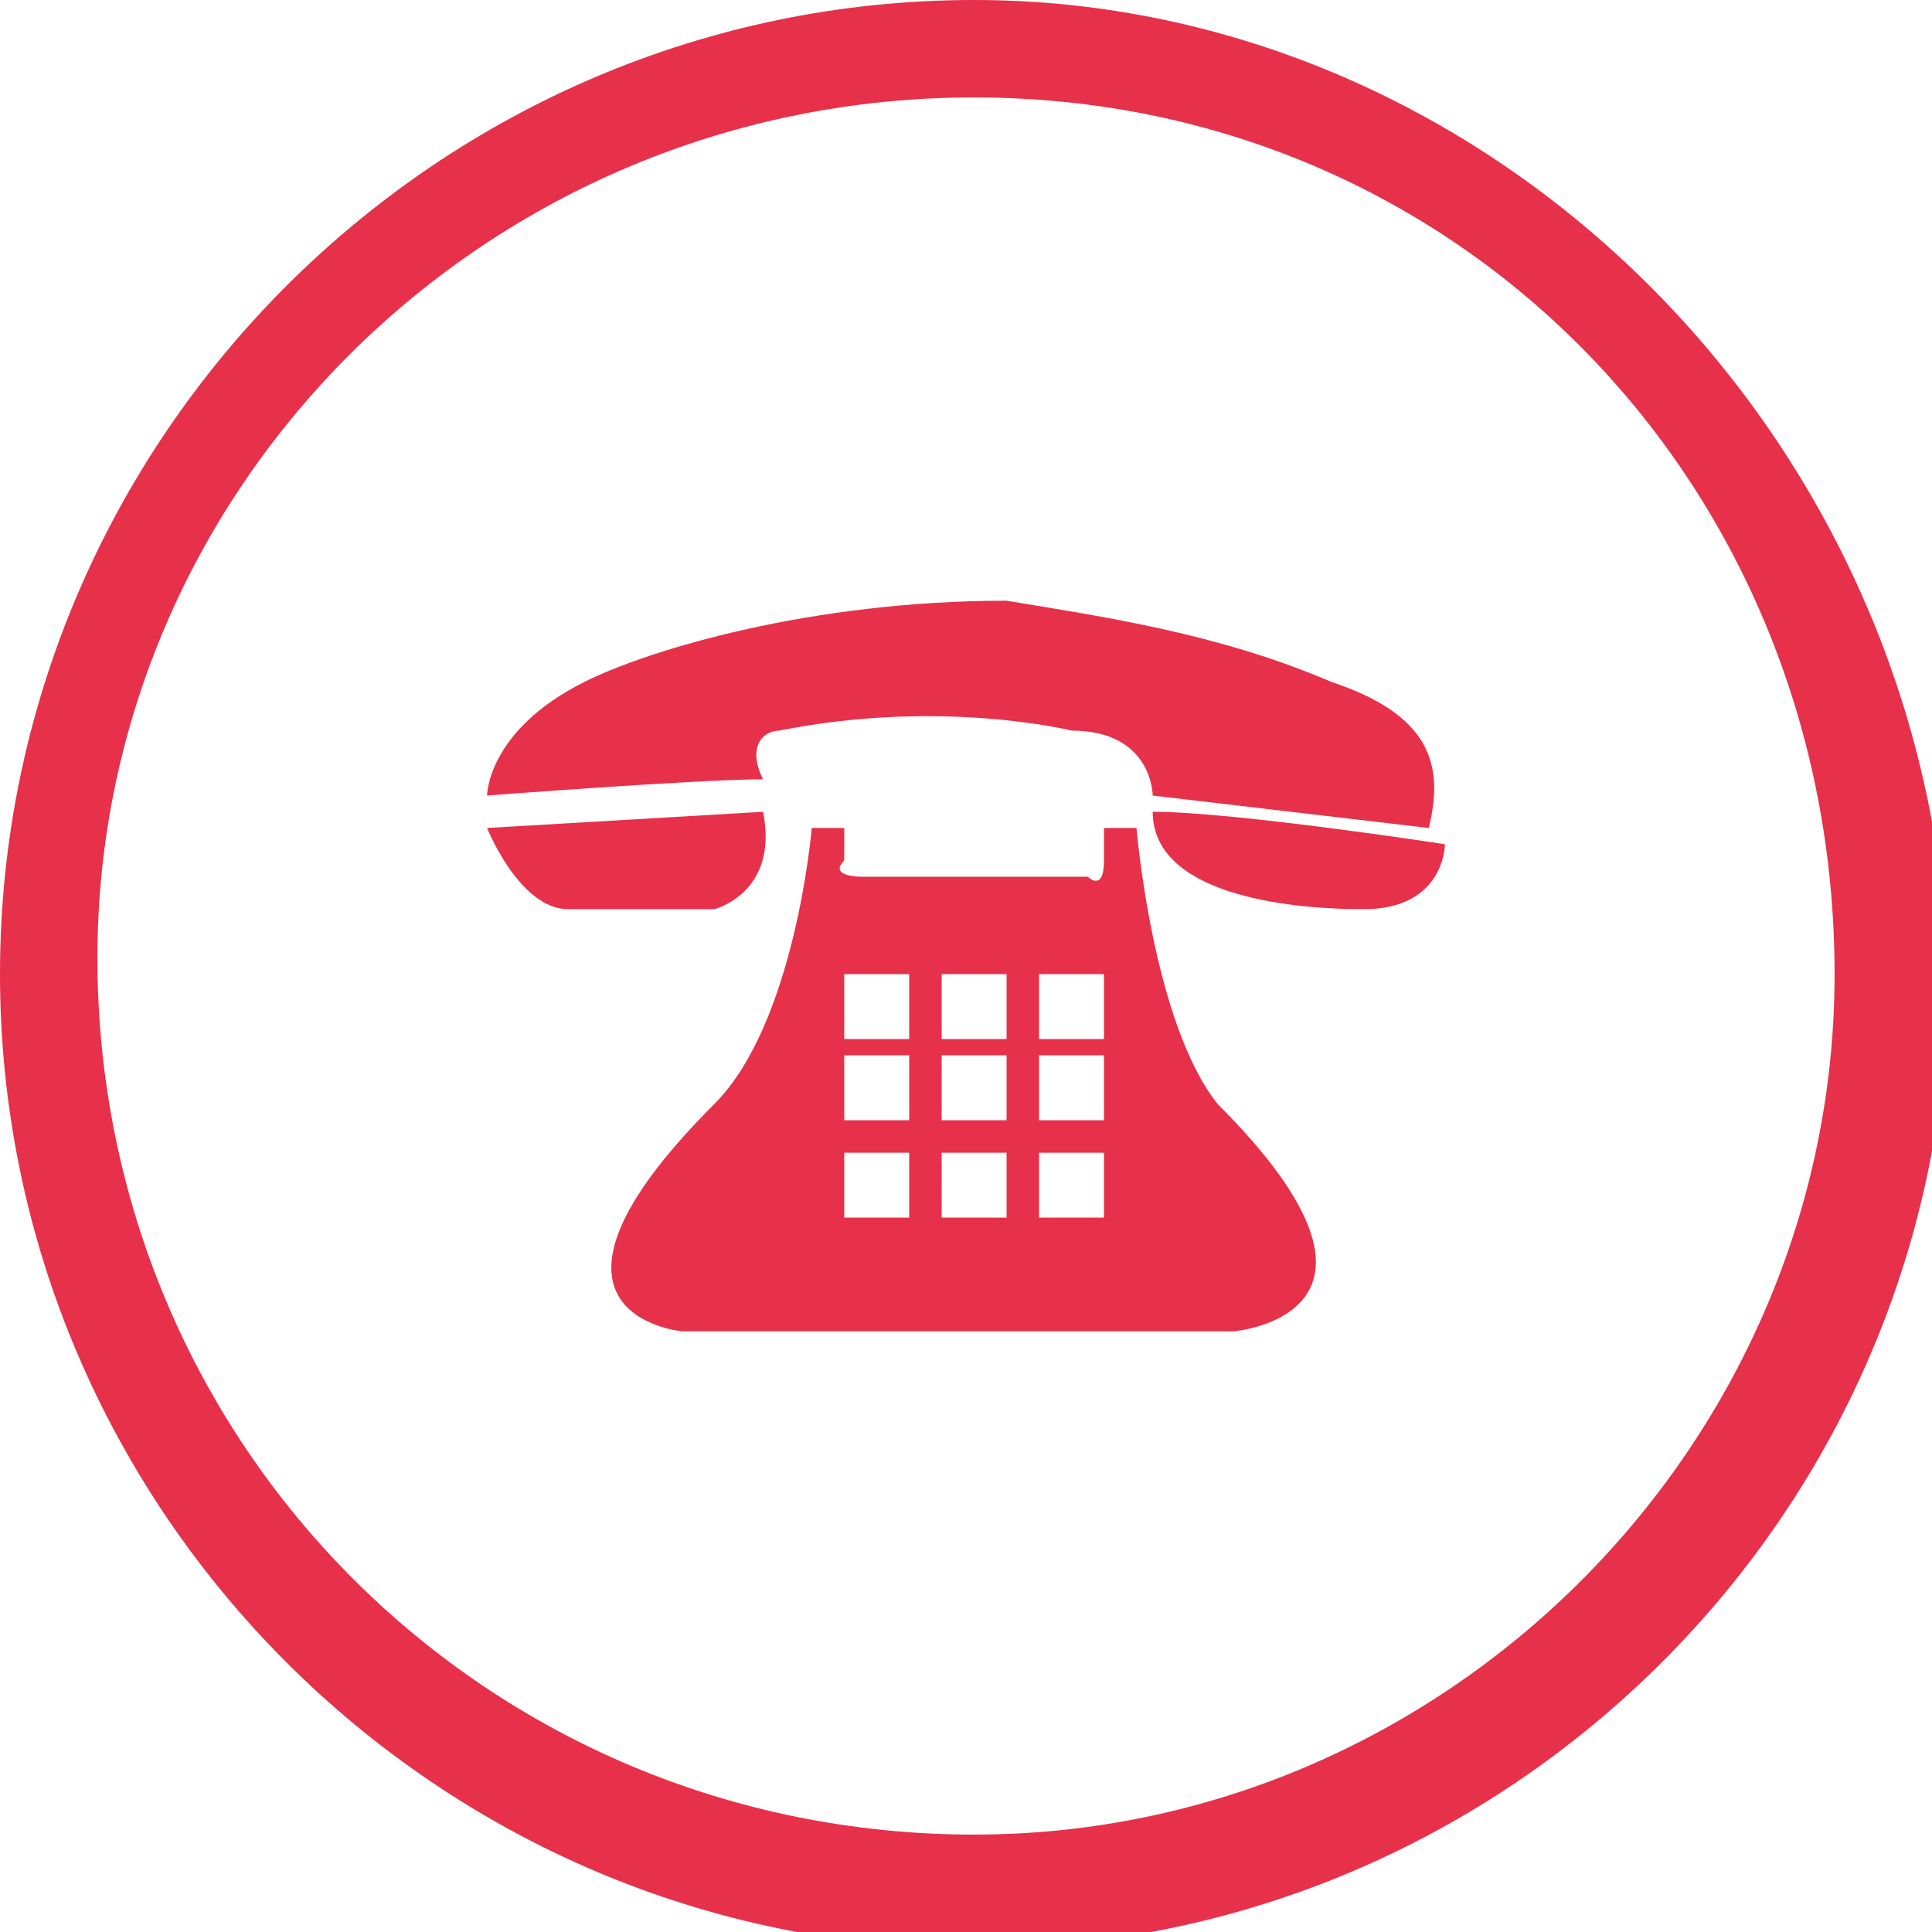
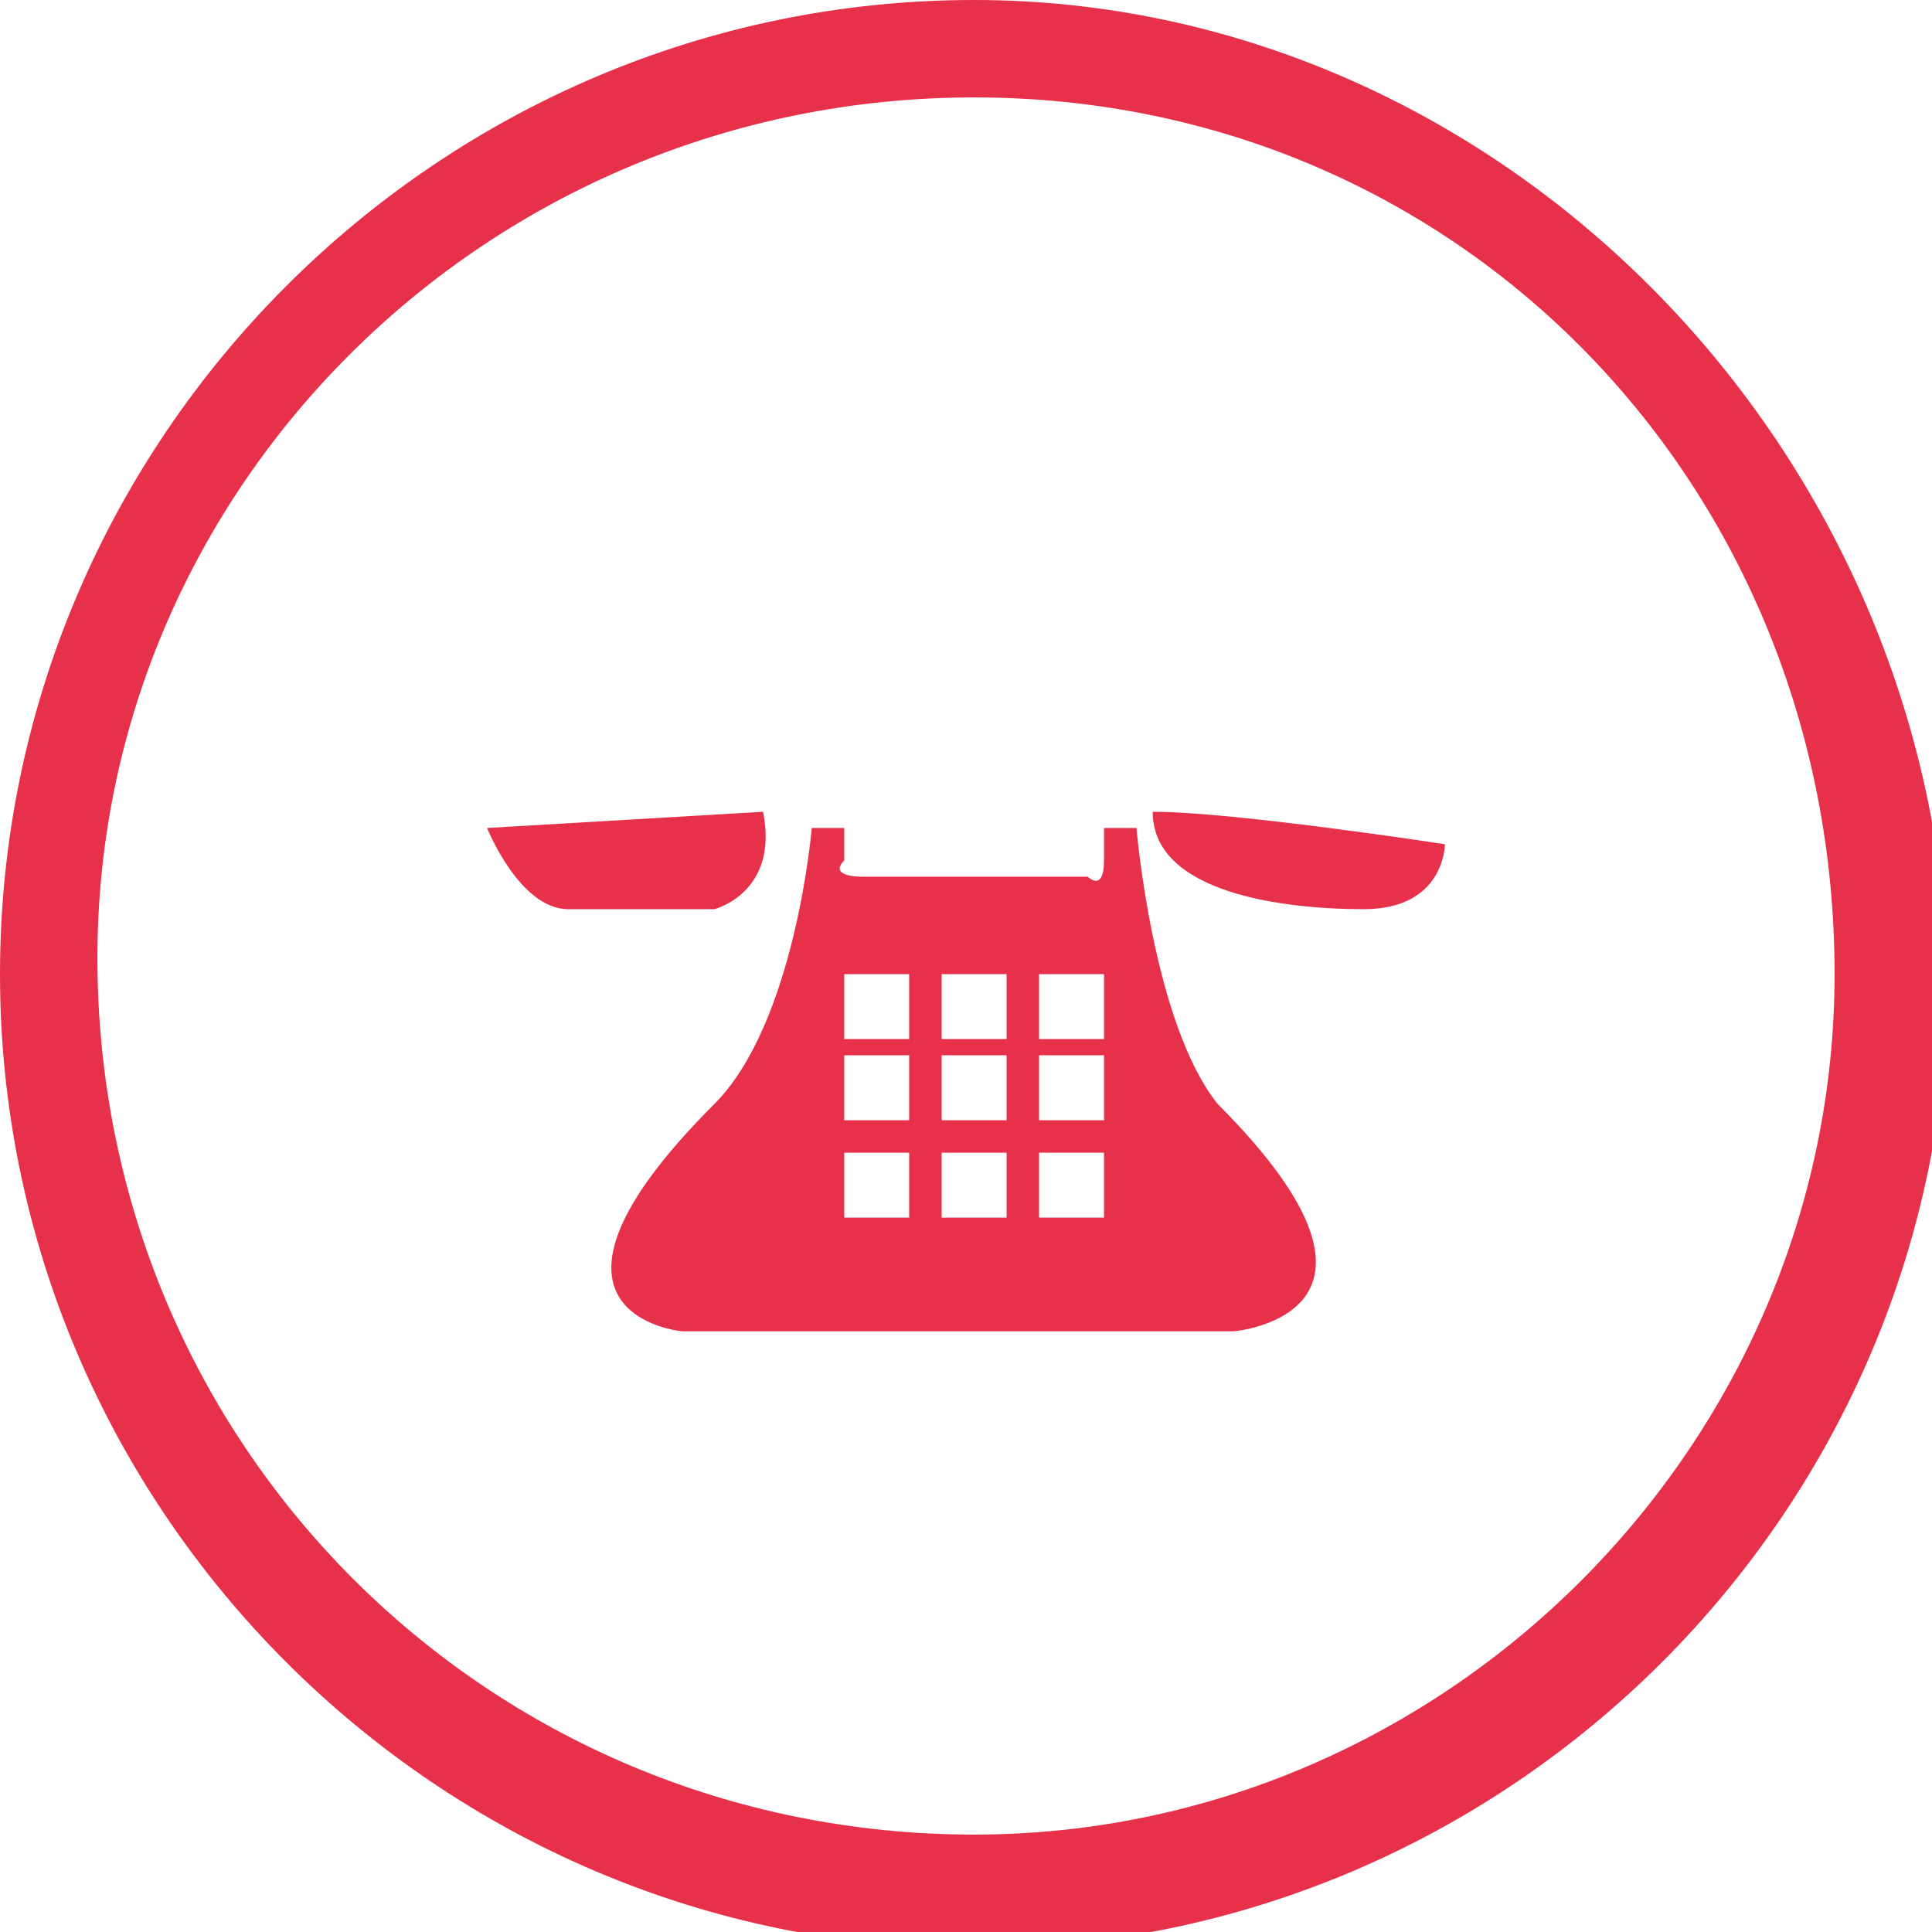
<svg xmlns="http://www.w3.org/2000/svg" version="1.1" x="0px" y="0px" width="11.9px" height="11.9px" viewBox="0 0 11.9 11.9" style="enable-background:new 0 0 11.9 11.9;" xml:space="preserve">
  <style type="text/css">
	.st0{fill:#E7304A;}
</style>
  <defs>
</defs>
  <g>
    <path class="st0" d="M8.4,5.6c0.5,0,0.5-0.4,0.5-0.4S7.6,5,7.1,5C7.1,5.5,7.9,5.6,8.4,5.6z" />
    <path class="st0" d="M4.7,5L3,5.1c0,0,0.2,0.5,0.5,0.5c0.4,0,0.9,0,0.9,0S4.8,5.5,4.7,5z" />
    <path class="st0" d="M6,0C2.7,0,0,2.7,0,6c0,3.3,2.7,6,6,6s6-2.7,6-6C11.9,2.7,9.2,0,6,0z M6,11.3c-3,0-5.4-2.4-5.4-5.4   C0.6,3,3,0.6,6,0.6S11.3,3,11.3,6C11.3,8.9,8.9,11.3,6,11.3z" />
-     <path class="st0" d="M8.2,4.2c-0.7-0.3-1.4-0.4-2-0.5C5,3.7,4,4,3.6,4.2C3,4.5,3,4.9,3,4.9s1.3-0.1,1.7-0.1c-0.1-0.2,0-0.3,0.1-0.3   c1-0.2,1.8,0,1.8,0c0.5,0,0.5,0.4,0.5,0.4l1.7,0.2C8.9,4.7,8.8,4.4,8.2,4.2z" />
    <path class="st0" d="M7,5.1l-0.2,0c0,0,0,0,0,0.2c0,0.2-0.1,0.1-0.1,0.1L6,5.4l-0.7,0c0,0-0.2,0-0.1-0.1c0-0.1,0-0.2,0-0.2L5,5.1   c0,0-0.1,1.2-0.6,1.7C3.1,8.1,4.2,8.2,4.2,8.2h1h1.4h1c0,0,1.2-0.1-0.1-1.4C7.1,6.3,7,5.1,7,5.1z M5.6,7.5H5.2V7.1h0.4V7.5z    M5.6,6.9H5.2V6.5h0.4V6.9z M5.6,6.4H5.2V6h0.4V6.4z M6.1,7.5H5.8V7.1h0.4V7.5z M6.1,6.9H5.8V6.5h0.4V6.9z M6.1,6.4H5.8V6h0.4V6.4z    M6.7,7.5H6.4V7.1h0.4V7.5z M6.7,6.9H6.4V6.5h0.4V6.9z M6.7,6.4H6.4V6h0.4V6.4z" />
  </g>
</svg>